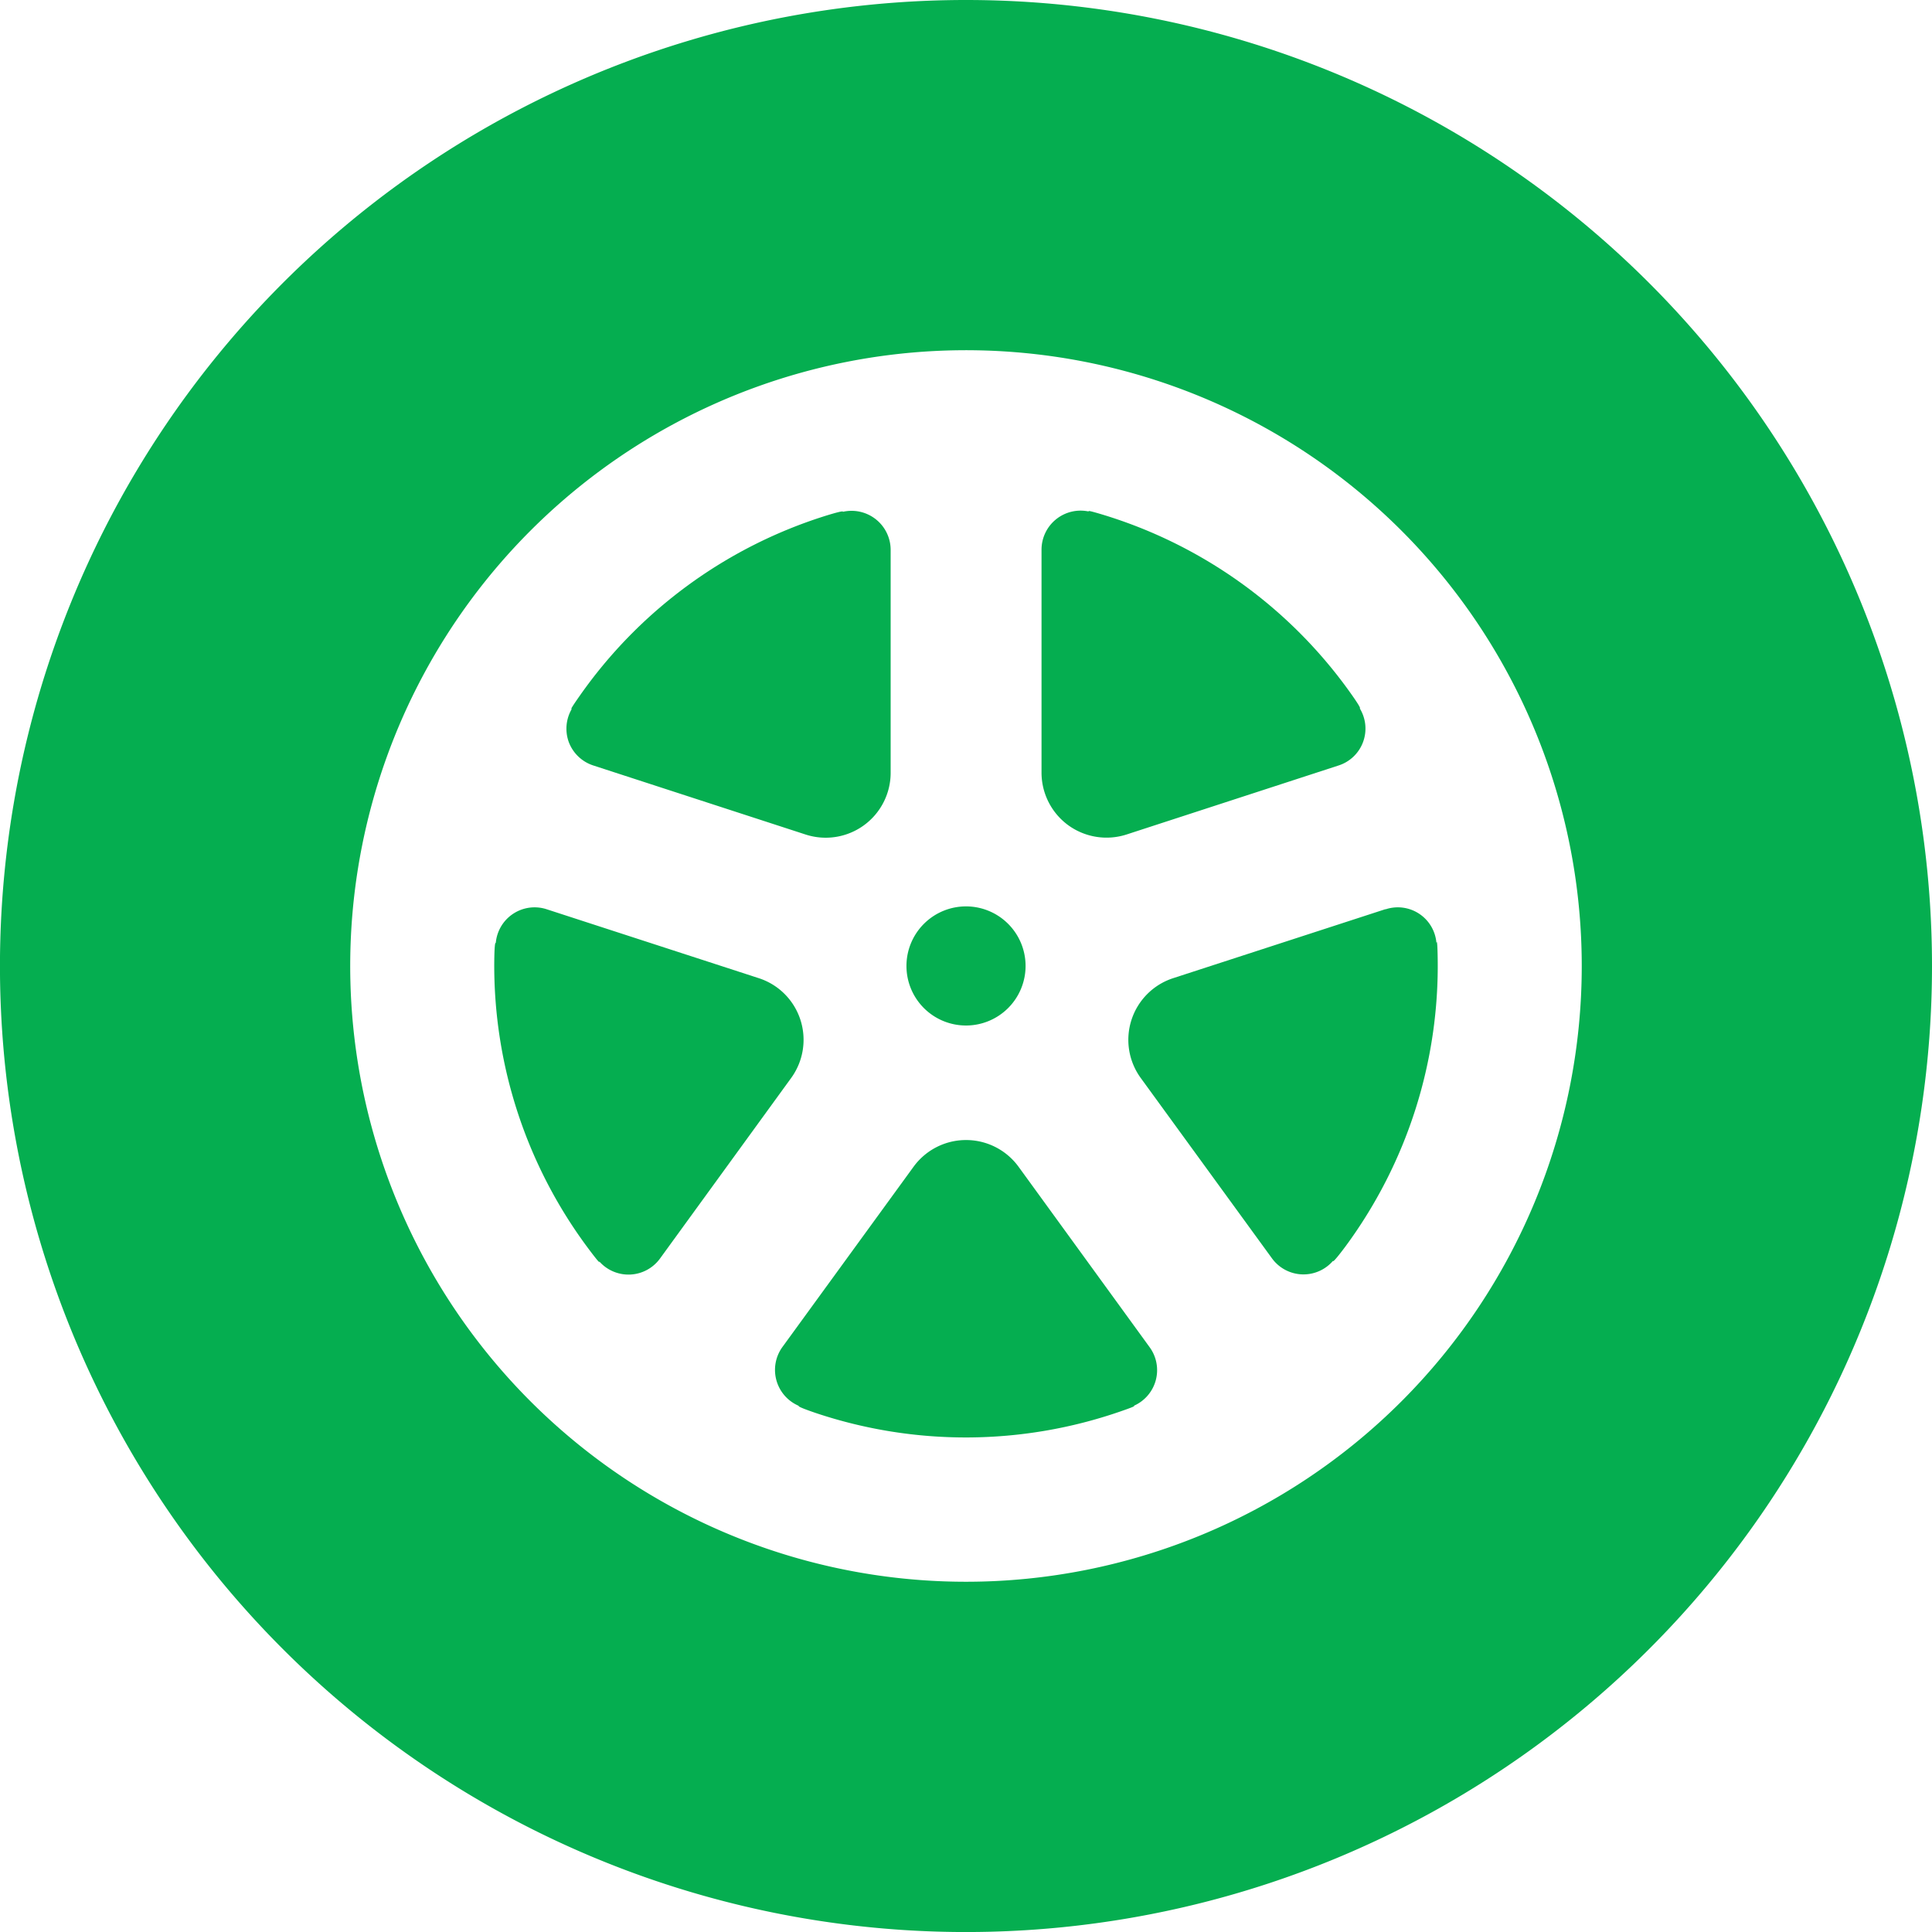
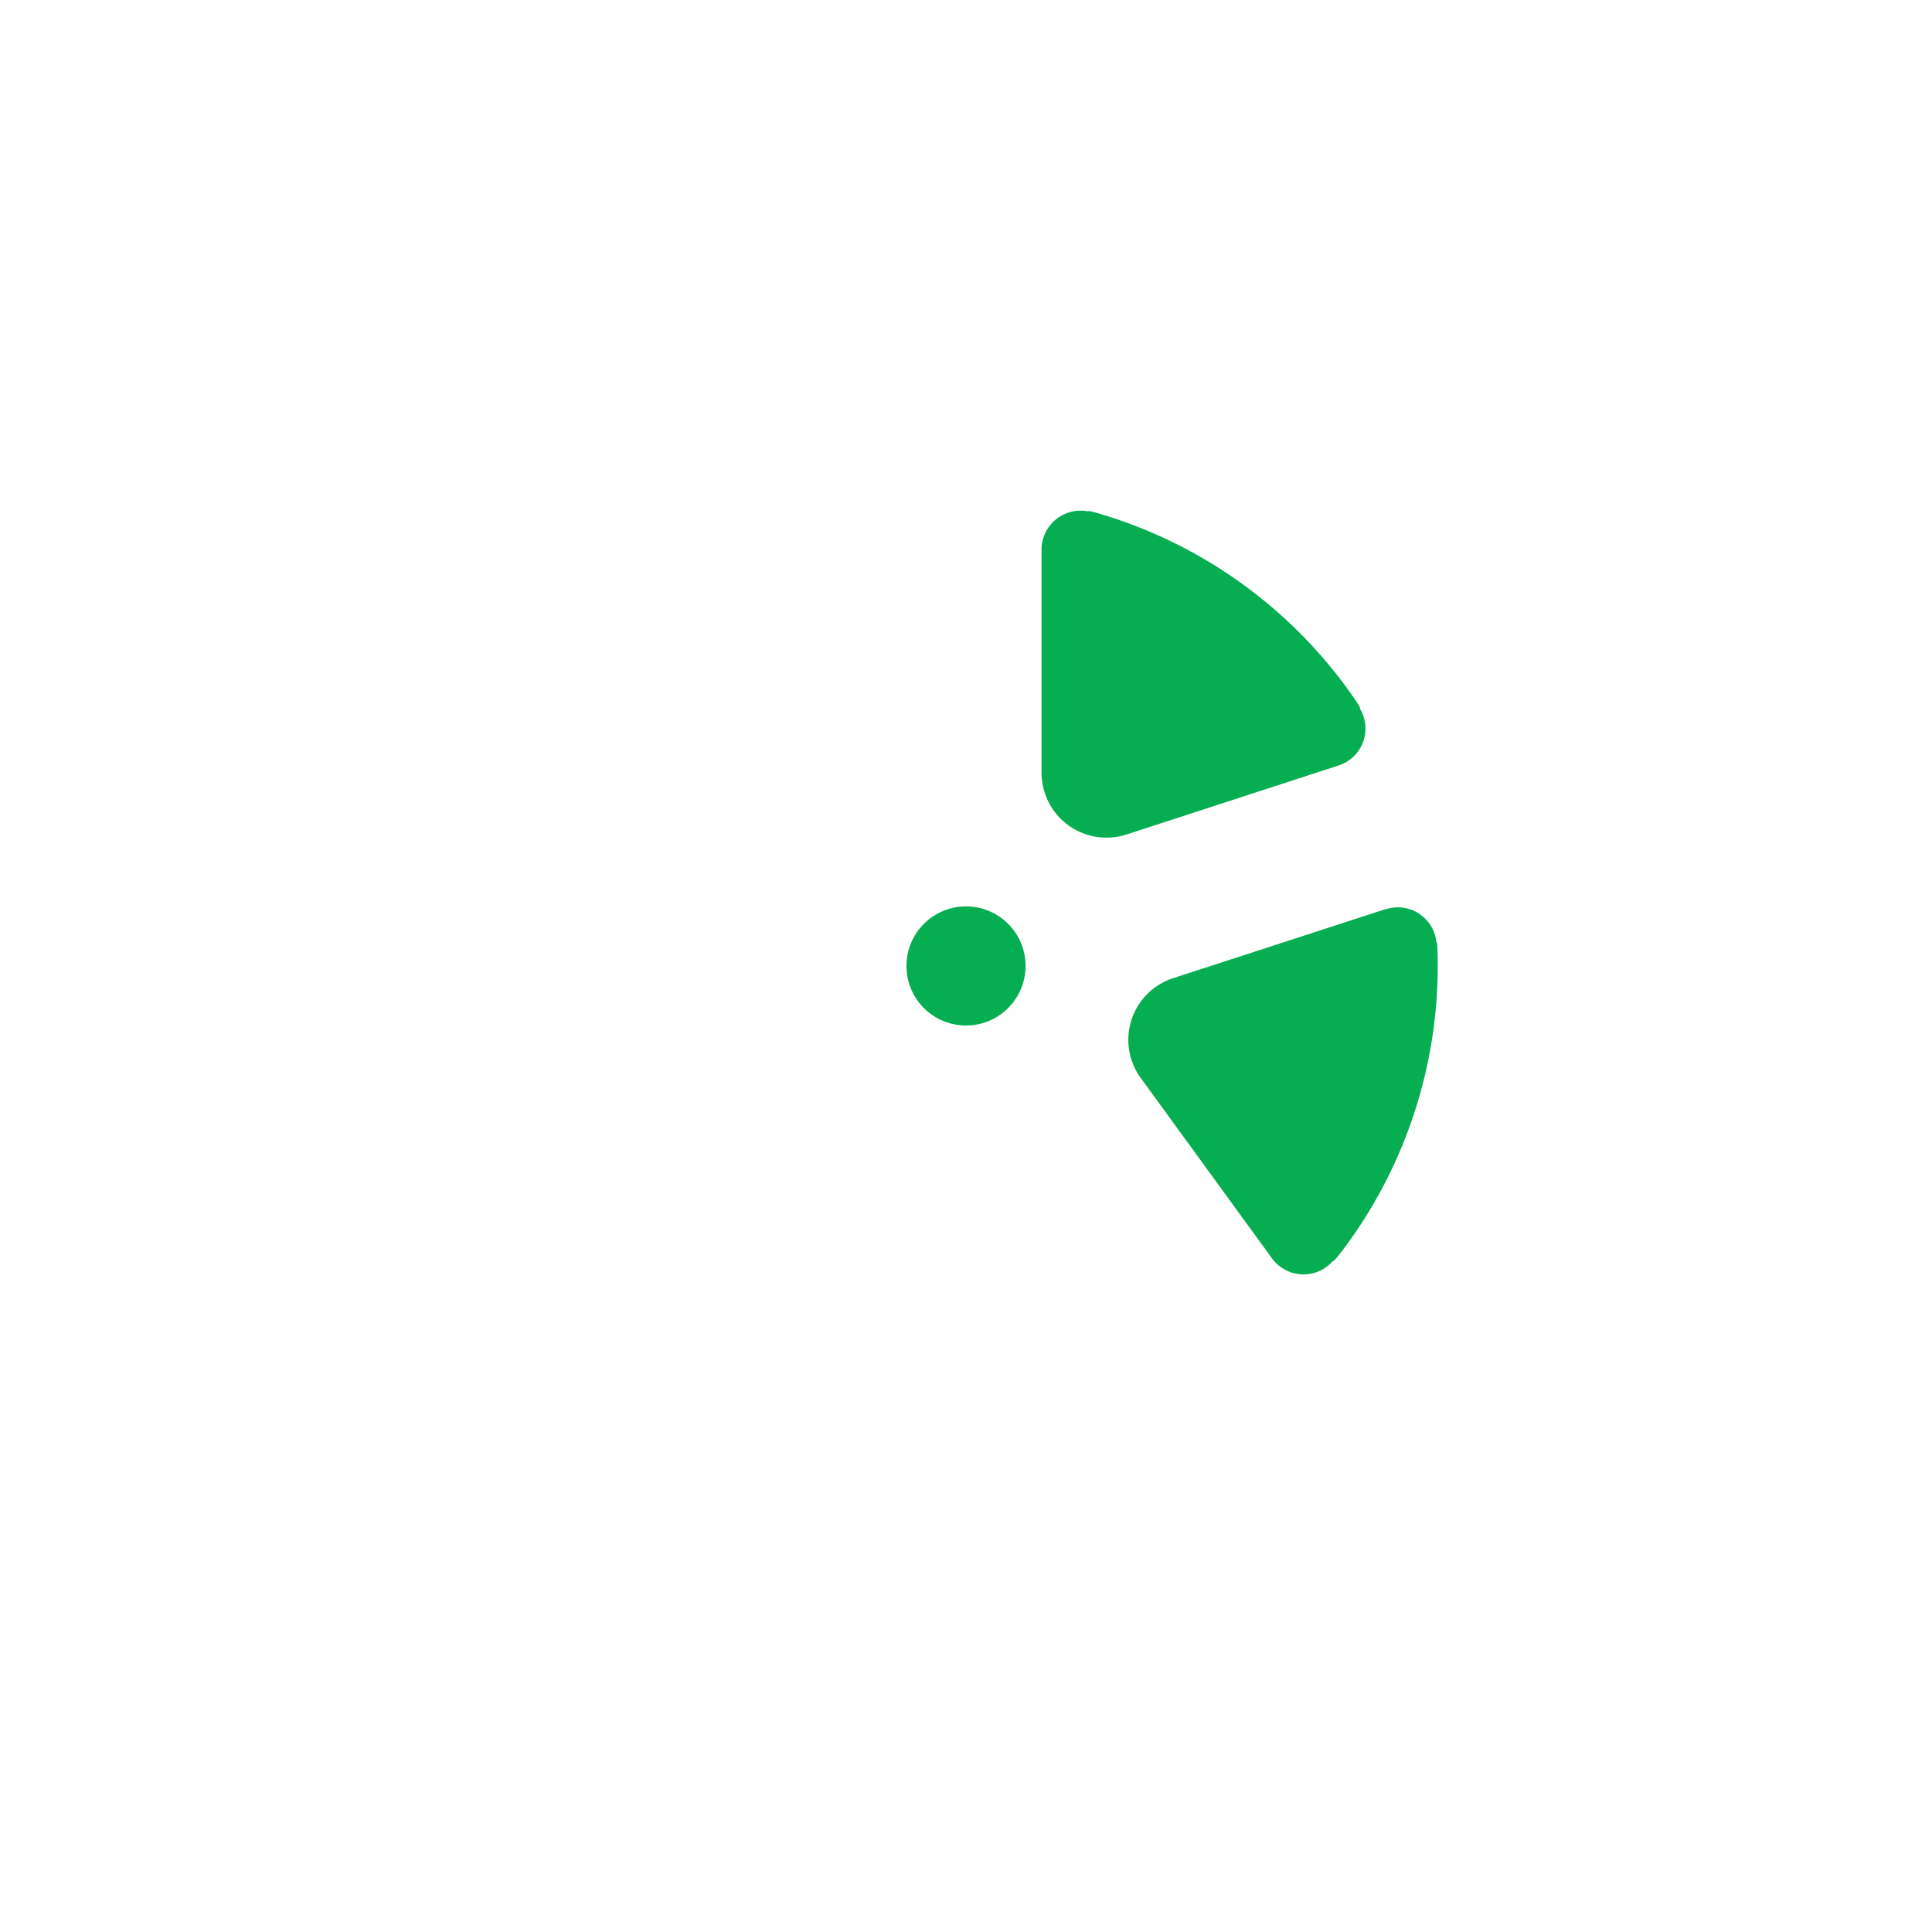
<svg xmlns="http://www.w3.org/2000/svg" id="icon11" width="54.857" height="54.857" viewBox="0 0 54.857 54.857">
-   <path id="パス_1166" data-name="パス 1166" d="M27.43,0A27.429,27.429,0,1,0,54.858,27.429,27.428,27.428,0,0,0,27.43,0Zm0,44.912A17.484,17.484,0,1,1,44.913,27.429,17.483,17.483,0,0,1,27.43,44.912Z" transform="translate(-0.001)" fill="#05ae50" />
  <path id="パス_1167" data-name="パス 1167" d="M241.911,243.6a1.691,1.691,0,1,0-1.691-1.69A1.69,1.69,0,0,0,241.911,243.6Z" transform="translate(-214.482 -214.482)" fill="#05ae50" />
-   <path id="パス_1168" data-name="パス 1168" d="M150.157,141.926a1.108,1.108,0,0,0,.7.666l6.026,1.96a1.844,1.844,0,0,0,2.413-1.754v-6.332a1.11,1.11,0,0,0-1.36-1.077s.09-.068-.52.123a13.427,13.427,0,0,0-6.953,5.107c-.345.491-.212.351-.212.351A1.113,1.113,0,0,0,150.157,141.926Z" transform="translate(-134.007 -120.856)" fill="#05ae50" />
-   <path id="パス_1169" data-name="パス 1169" d="M139.7,243.647a1.836,1.836,0,0,0-1.183-1.183l-6.023-1.957a1.106,1.106,0,0,0-1.444.961s-.036-.107-.043.531a13.425,13.425,0,0,0,2.708,8.191c.361.479.267.309.267.309a1.107,1.107,0,0,0,1.731-.074l3.725-5.128A1.844,1.844,0,0,0,139.7,243.647Z" transform="translate(-116.973 -214.69)" fill="#05ae50" />
-   <path id="パス_1170" data-name="パス 1170" d="M212.3,302.881a1.844,1.844,0,0,0-2.982,0L205.594,308a1.109,1.109,0,0,0,.469,1.671s-.114,0,.492.206a13.415,13.415,0,0,0,8.626-.045c.567-.195.377-.158.377-.158a1.105,1.105,0,0,0,.464-1.669Z" transform="translate(-183.379 -269.752)" fill="#05ae50" />
  <path id="パス_1171" data-name="パス 1171" d="M306.322,240.486l-6.027,1.959a1.841,1.841,0,0,0-.921,2.834L303.1,250.4a1.106,1.106,0,0,0,1.733.072s-.033.108.347-.4a13.427,13.427,0,0,0,2.625-8.218c-.01-.6-.035-.406-.035-.406a1.1,1.1,0,0,0-1.444-.958Z" transform="translate(-266.984 -214.671)" fill="#05ae50" />
  <path id="パス_1172" data-name="パス 1172" d="M276.773,144.247a1.852,1.852,0,0,0,1.652.262l6.021-1.96a1.1,1.1,0,0,0,.6-1.625s.093.063-.277-.455a13.419,13.419,0,0,0-7-5.036c-.574-.174-.4-.092-.4-.092a1.109,1.109,0,0,0-1.357,1.076v6.338A1.85,1.85,0,0,0,276.773,144.247Z" transform="translate(-246.439 -120.814)" fill="#05ae50" />
</svg>